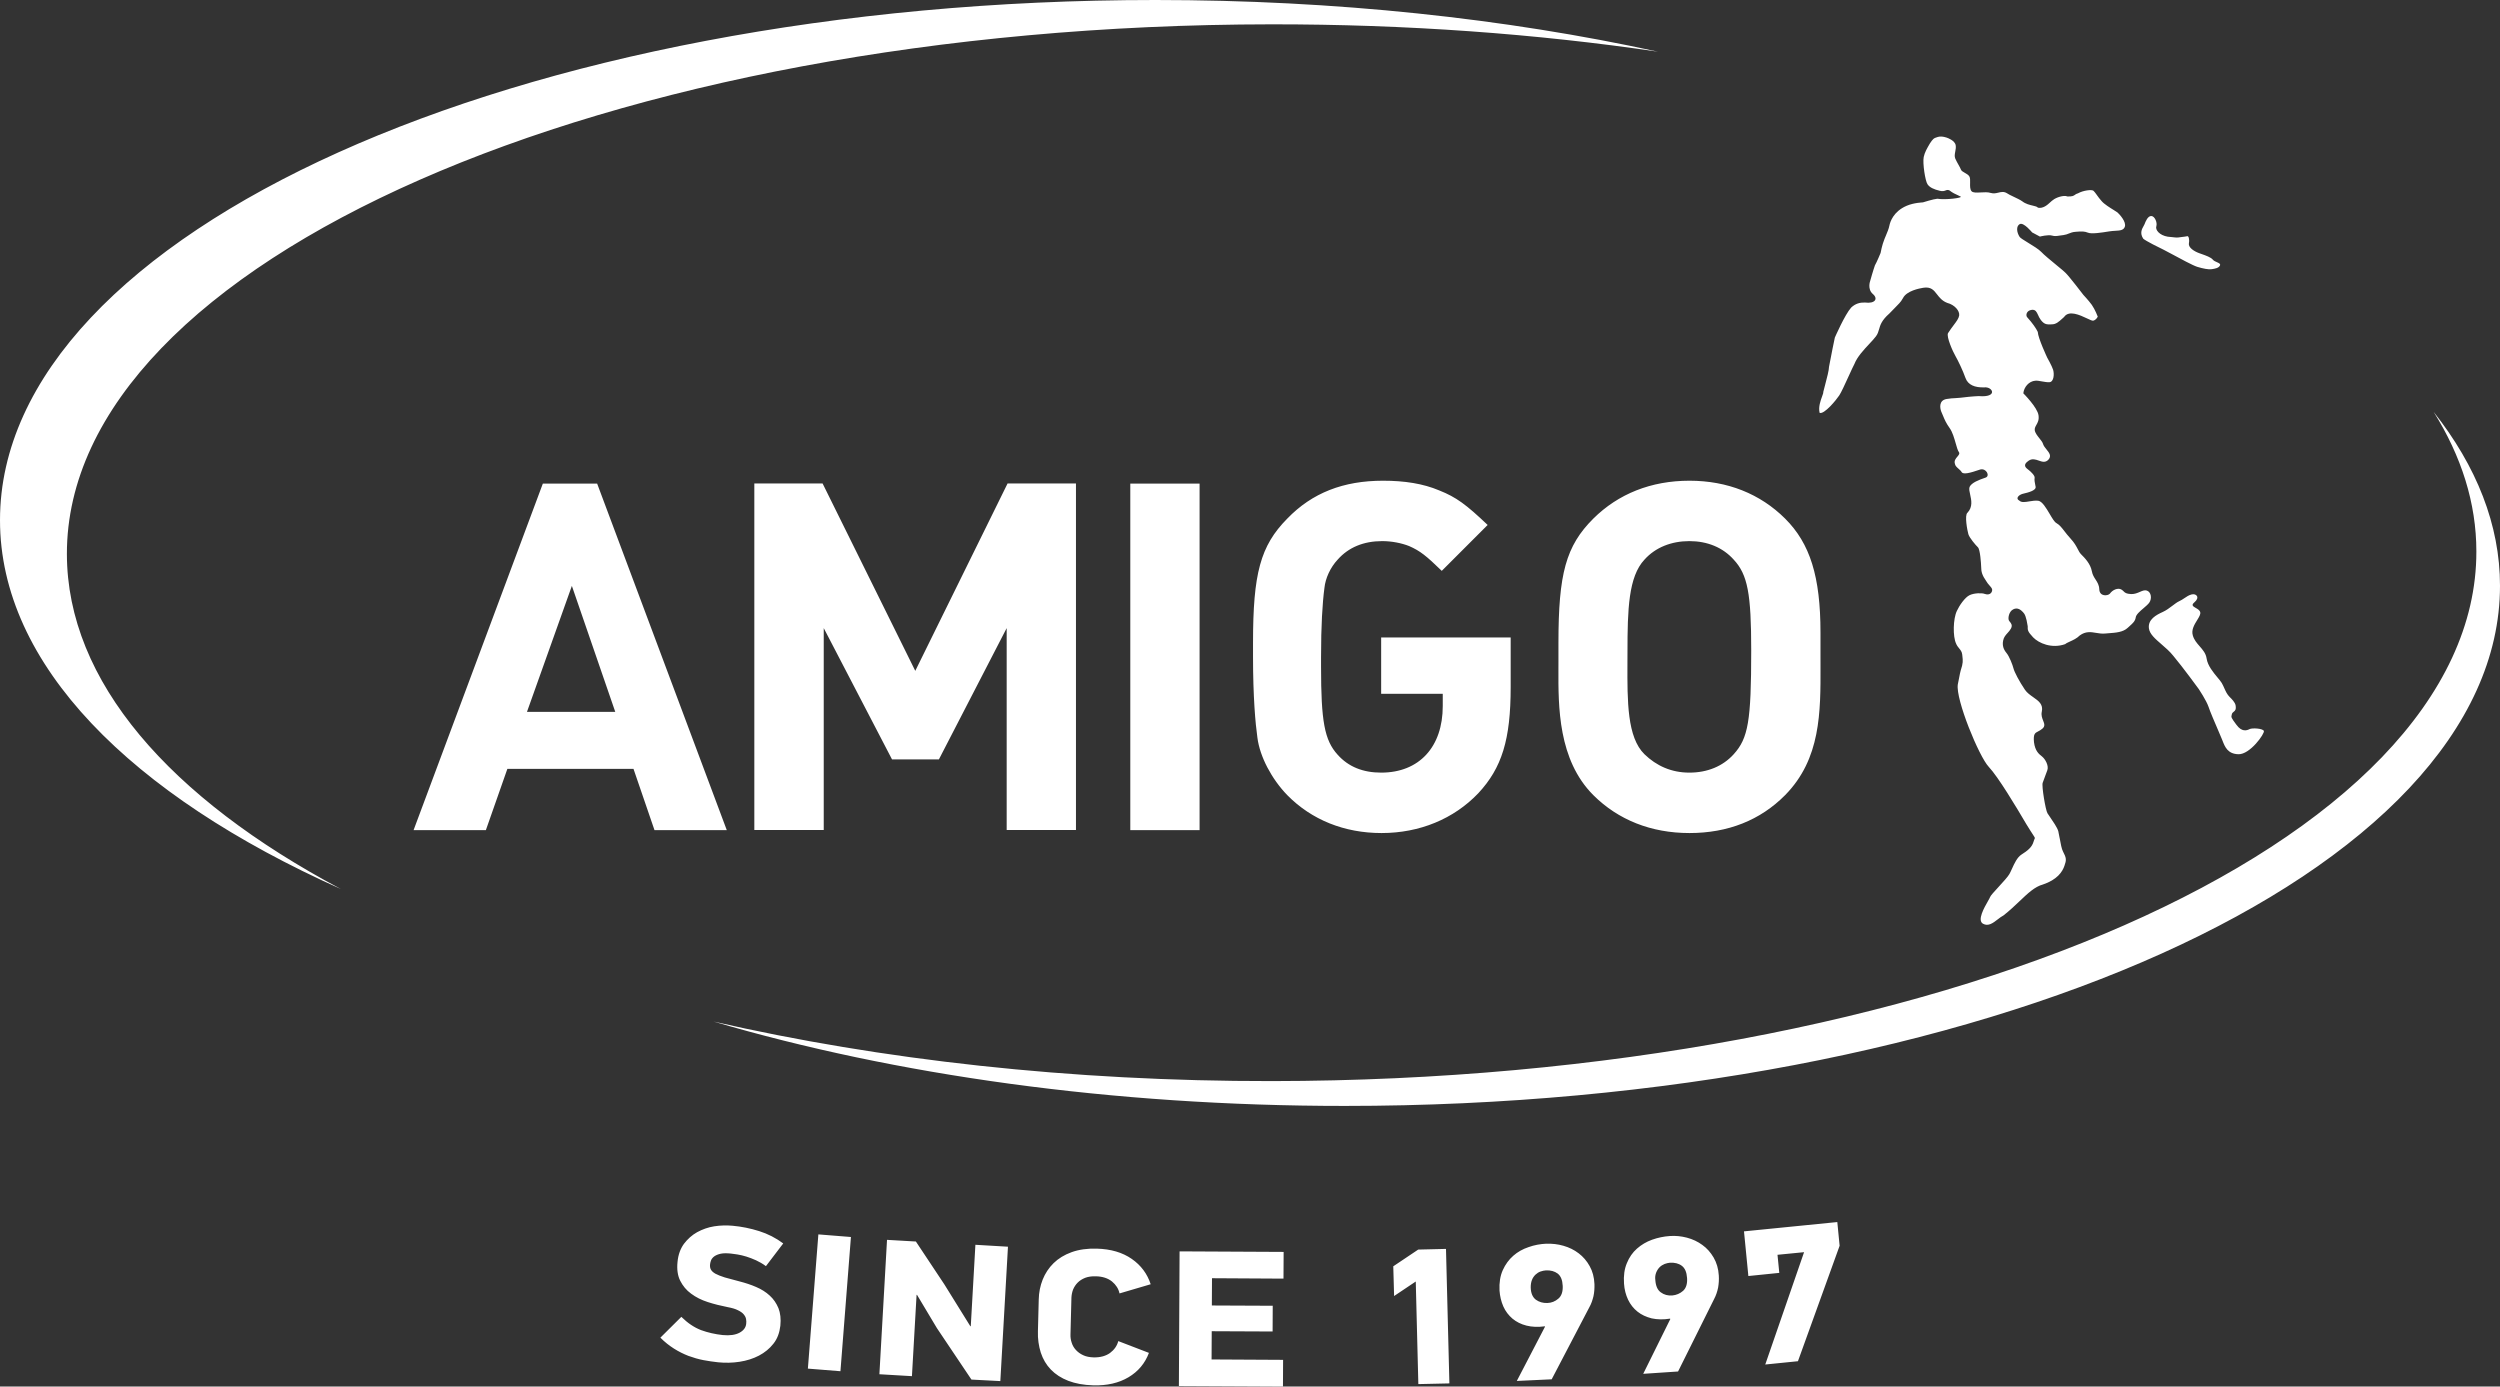
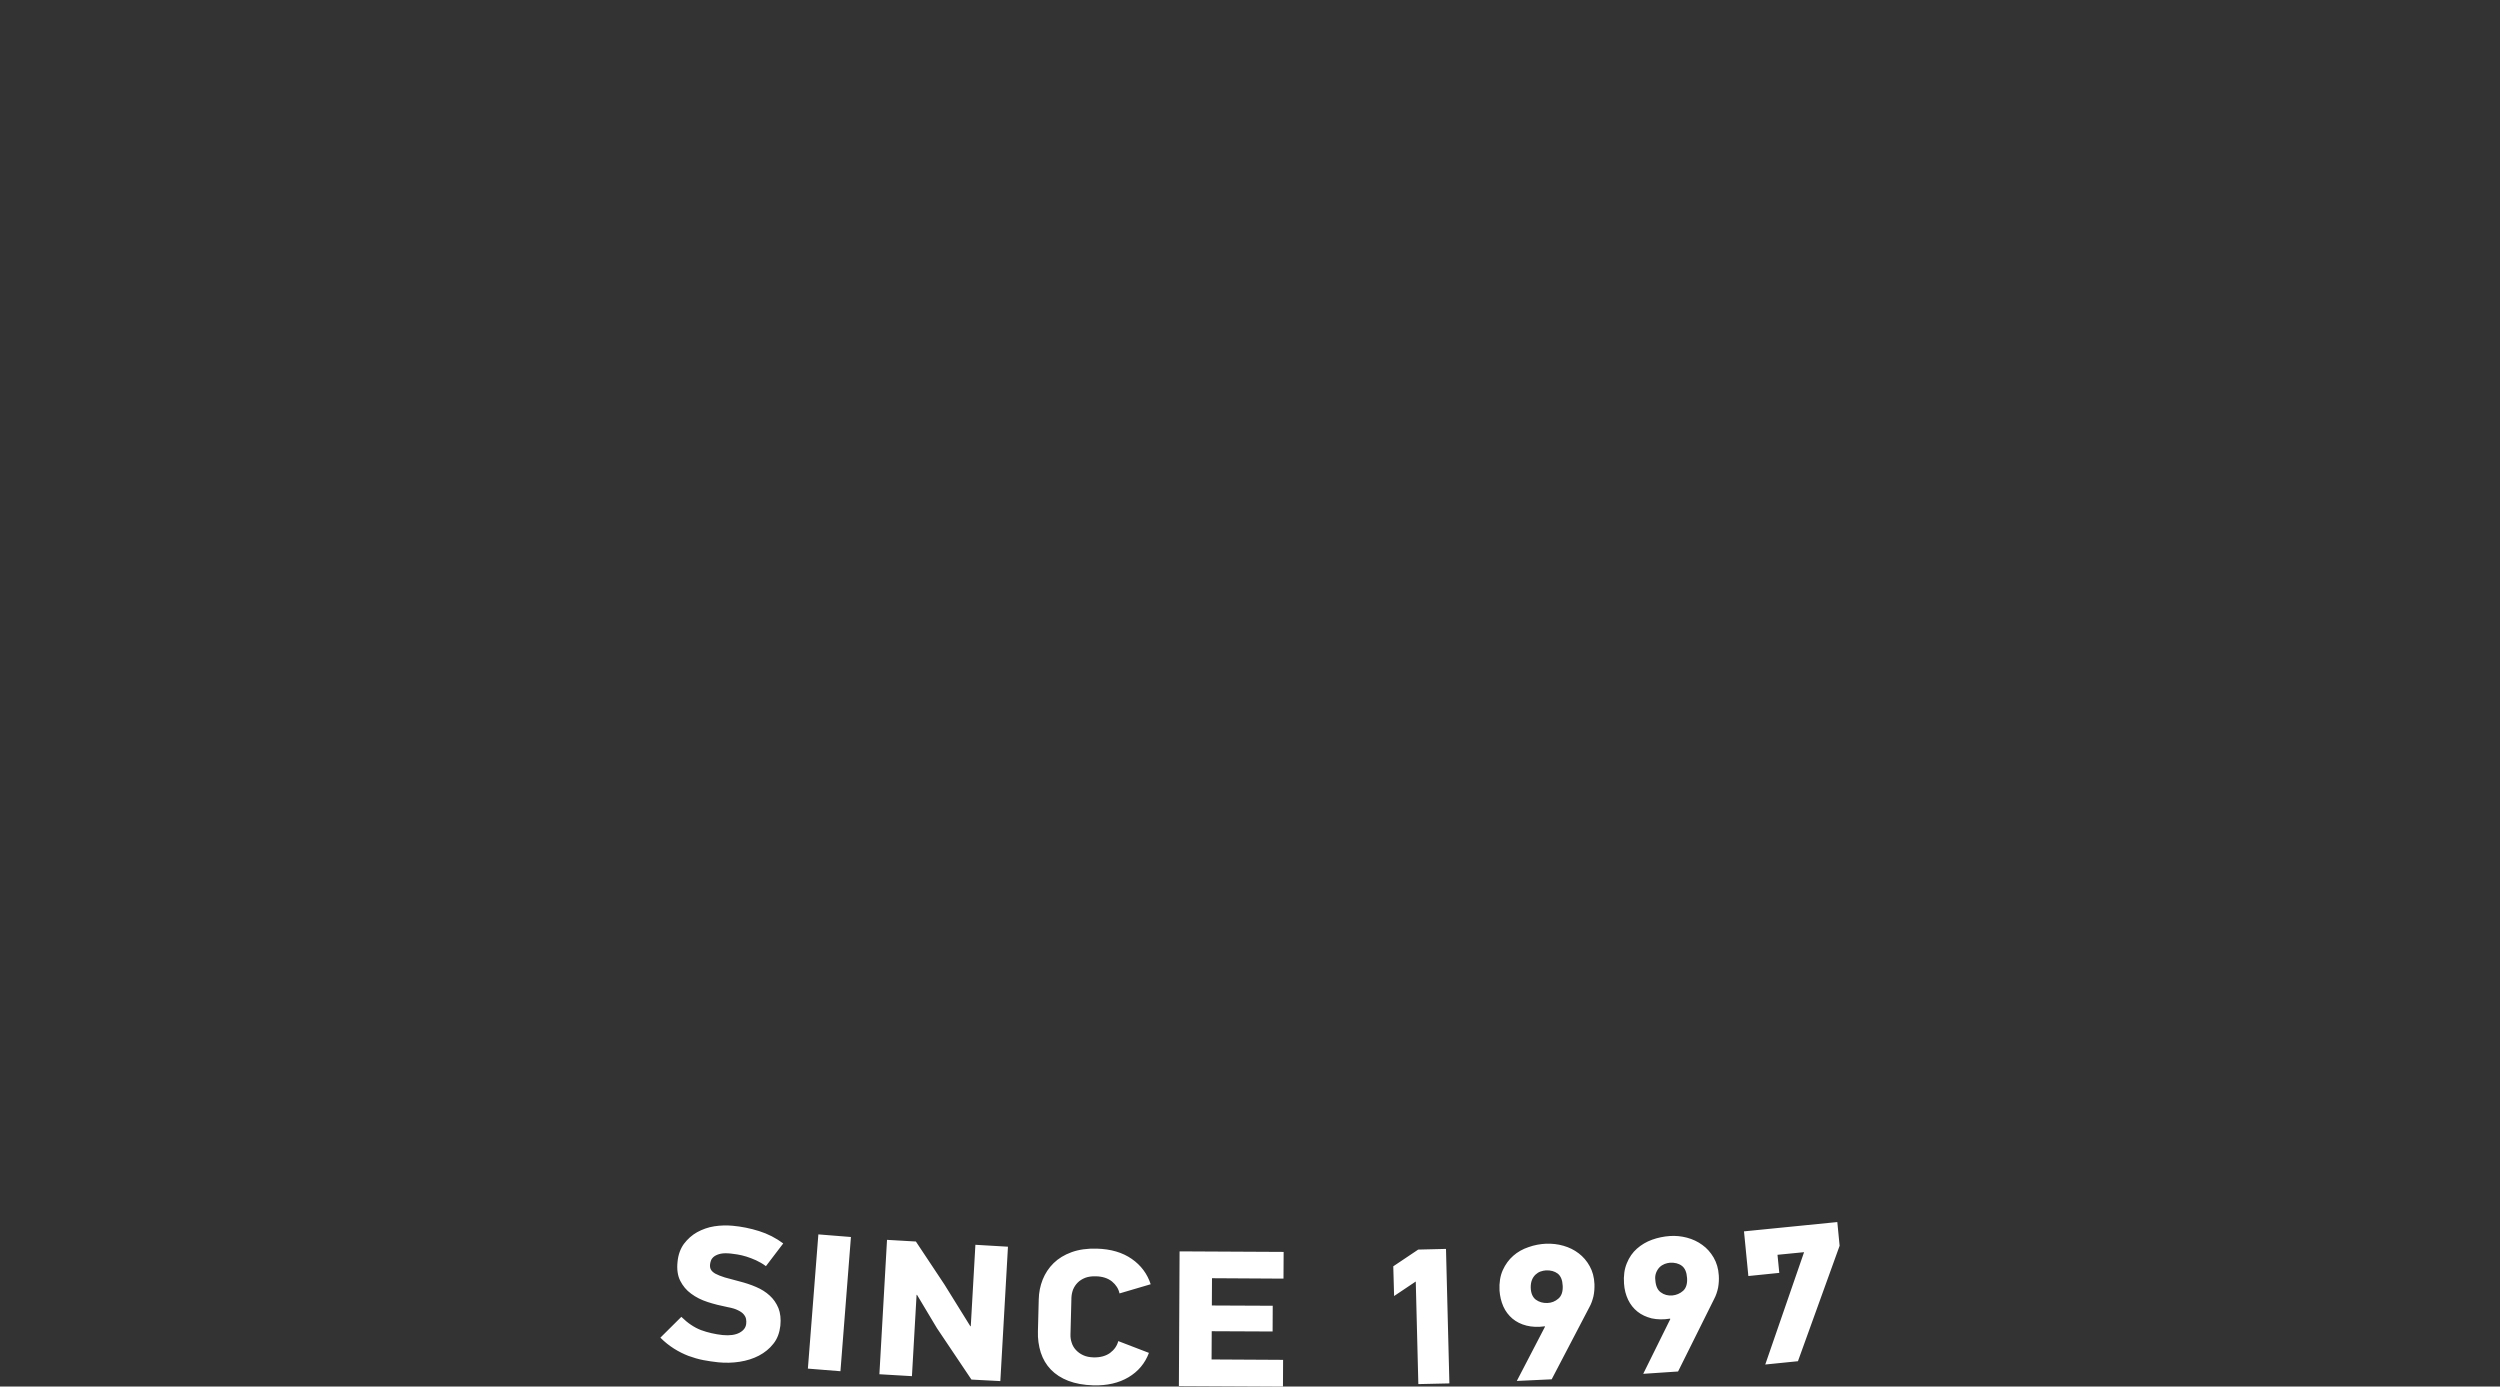
<svg xmlns="http://www.w3.org/2000/svg" width="119" height="66" viewBox="0 0 119 66" fill="none">
  <rect x="0" y="0" width="119" height="66" fill="#333333" stroke="none" />
-   <path fill-rule="evenodd" clip-rule="evenodd" d="M3.184 26.369C3.172 12.479 28.831 1.188 60.505 1.158C66.946 1.152 73.141 1.609 78.922 2.461C71.686 0.882 63.57 0 54.993 0C24.624 0 0 11.087 0 24.76C0 31.627 6.207 37.834 16.226 42.318C8.08 37.984 3.19 32.432 3.184 26.369ZM96.594 23.866C96.401 23.898 96.227 23.927 96.13 23.836C95.909 23.722 96.106 23.536 96.328 23.494C96.531 23.446 96.926 23.35 96.896 23.17C96.893 23.152 96.888 23.132 96.884 23.112L96.884 23.112C96.86 22.995 96.828 22.846 96.848 22.75C96.872 22.642 96.669 22.455 96.573 22.377C96.564 22.37 96.553 22.362 96.542 22.354C96.434 22.271 96.253 22.134 96.567 21.927C96.734 21.815 96.893 21.871 97.045 21.924C97.202 21.979 97.352 22.032 97.495 21.891C97.669 21.709 97.546 21.557 97.416 21.396C97.344 21.308 97.271 21.217 97.243 21.117C97.218 21.04 97.148 20.953 97.074 20.861C96.975 20.736 96.868 20.602 96.854 20.475C96.844 20.38 96.885 20.307 96.932 20.224C96.994 20.115 97.065 19.989 97.034 19.772C96.986 19.394 96.31 18.722 96.31 18.722C96.34 18.422 96.579 18.146 96.878 18.122C96.963 18.113 97.073 18.132 97.19 18.154C97.306 18.174 97.43 18.197 97.543 18.194C97.77 18.188 97.788 17.797 97.728 17.599C97.662 17.401 97.447 17.023 97.447 17.023C97.447 17.023 97.01 16.093 96.998 15.799C96.926 15.643 96.747 15.378 96.495 15.102C96.417 15.024 96.447 14.778 96.717 14.748C96.892 14.732 96.942 14.844 97.01 14.99C97.043 15.065 97.081 15.148 97.142 15.228C97.308 15.451 97.439 15.447 97.629 15.44L97.674 15.438C97.864 15.438 98.003 15.313 98.176 15.156C98.2 15.135 98.224 15.113 98.249 15.09C98.482 14.751 99.001 14.996 99.341 15.156C99.482 15.223 99.592 15.275 99.638 15.264C99.787 15.228 99.853 15.072 99.853 15.072C99.853 15.072 99.727 14.736 99.572 14.514C99.41 14.292 99.171 14.04 99.171 14.04C99.171 14.04 98.488 13.146 98.321 12.989C98.281 12.942 98.097 12.791 97.884 12.616C97.61 12.39 97.287 12.125 97.166 11.993C97.044 11.864 96.769 11.696 96.533 11.552C96.339 11.433 96.171 11.33 96.136 11.279C95.987 11.051 95.963 10.762 96.142 10.666C96.328 10.57 96.729 11.063 96.729 11.063L97.1 11.261C97.1 11.261 97.489 11.159 97.674 11.213C97.803 11.252 97.91 11.235 98.047 11.213C98.101 11.205 98.159 11.195 98.225 11.189C98.33 11.175 98.403 11.146 98.476 11.116C98.566 11.08 98.657 11.043 98.811 11.033C99.099 11.009 99.219 11.009 99.386 11.075C99.548 11.147 100.033 11.075 100.392 11.015C100.499 10.997 100.599 10.991 100.69 10.986C100.911 10.973 101.076 10.964 101.14 10.799C101.23 10.564 100.882 10.192 100.793 10.114C100.763 10.09 100.698 10.05 100.616 9.999C100.43 9.884 100.159 9.716 100.039 9.574C99.947 9.473 99.87 9.367 99.806 9.277L99.806 9.276L99.806 9.276C99.744 9.191 99.693 9.12 99.65 9.082C99.566 9.01 99.159 9.064 98.913 9.202C98.841 9.219 98.805 9.246 98.769 9.272C98.708 9.317 98.649 9.36 98.41 9.352C98.243 9.274 97.86 9.4 97.716 9.526C97.686 9.543 97.647 9.579 97.599 9.622C97.461 9.75 97.254 9.94 97.004 9.886C96.97 9.836 96.879 9.815 96.763 9.788C96.613 9.753 96.421 9.709 96.256 9.58C96.163 9.513 95.994 9.433 95.841 9.361C95.709 9.298 95.588 9.241 95.538 9.202C95.386 9.106 95.257 9.137 95.121 9.17C95.01 9.197 94.894 9.224 94.76 9.184C94.622 9.14 94.446 9.15 94.282 9.16C94.09 9.171 93.915 9.181 93.844 9.1C93.77 9.015 93.773 8.857 93.777 8.706C93.779 8.589 93.782 8.478 93.748 8.41C93.708 8.33 93.614 8.277 93.525 8.227C93.441 8.179 93.361 8.135 93.341 8.073C93.32 8.013 93.272 7.929 93.22 7.836L93.22 7.836C93.169 7.745 93.113 7.646 93.072 7.551C93.026 7.447 93.048 7.334 93.07 7.216C93.089 7.116 93.109 7.013 93.09 6.909C93.048 6.681 92.689 6.561 92.689 6.561C92.689 6.561 92.443 6.459 92.24 6.519C92.036 6.579 92.012 6.609 91.869 6.819L91.856 6.84L91.856 6.84L91.856 6.84C91.719 7.076 91.616 7.252 91.569 7.473C91.51 7.767 91.641 8.614 91.749 8.77C91.851 8.926 92.06 9.016 92.335 9.082C92.479 9.116 92.551 9.089 92.612 9.065C92.667 9.044 92.713 9.026 92.796 9.064C92.933 9.176 93.087 9.245 93.203 9.297C93.254 9.32 93.298 9.339 93.329 9.358C93.431 9.418 92.617 9.526 92.216 9.46C92.042 9.472 91.527 9.634 91.527 9.634C91.527 9.634 91.103 9.646 90.755 9.796C90.127 10.066 89.971 10.558 89.935 10.739C89.905 10.891 89.844 11.035 89.754 11.25L89.726 11.316L89.702 11.375C89.582 11.663 89.516 12.041 89.516 12.041C89.516 12.041 89.331 12.491 89.247 12.629C89.163 12.863 89.02 13.374 89.02 13.374C89.02 13.374 88.876 13.758 89.145 13.992C89.415 14.22 89.253 14.466 88.768 14.4C88.535 14.394 88.319 14.448 88.116 14.64C87.817 14.97 87.338 16.069 87.338 16.069C87.338 16.069 87.146 16.987 87.062 17.455C87.058 17.628 86.963 17.989 86.875 18.323C86.843 18.443 86.812 18.559 86.787 18.662C86.797 18.692 86.77 18.765 86.733 18.866C86.659 19.067 86.546 19.376 86.614 19.652C86.835 19.736 87.403 19.04 87.547 18.824C87.637 18.694 87.83 18.27 88 17.898C88.114 17.65 88.216 17.424 88.271 17.323C88.404 16.984 88.719 16.647 88.98 16.368L88.98 16.368L88.98 16.368C89.107 16.232 89.221 16.111 89.295 16.009C89.38 15.897 89.41 15.79 89.443 15.675C89.499 15.476 89.563 15.249 89.935 14.922L90.096 14.757L90.178 14.673C90.406 14.439 90.456 14.388 90.495 14.329C90.506 14.313 90.516 14.296 90.529 14.274C90.543 14.253 90.559 14.226 90.582 14.19C90.755 13.842 91.366 13.728 91.545 13.698C91.916 13.639 92.048 13.811 92.202 14.011C92.317 14.159 92.443 14.323 92.689 14.418C93.042 14.508 93.287 14.796 93.257 15.018C93.234 15.158 93.131 15.296 92.993 15.479C92.912 15.587 92.82 15.71 92.725 15.859C92.641 16.033 92.958 16.741 93.078 16.945C93.197 17.149 93.437 17.647 93.556 17.989C93.676 18.326 94.005 18.452 94.448 18.44C94.855 18.392 95.125 18.932 94.185 18.854C93.886 18.866 93.503 18.908 93.323 18.932C93.252 18.942 93.175 18.945 93.091 18.95C92.964 18.956 92.821 18.963 92.659 18.992C92.27 19.058 92.347 19.442 92.401 19.586C92.432 19.657 92.459 19.72 92.483 19.779L92.483 19.779C92.567 19.982 92.632 20.138 92.808 20.384C92.939 20.568 93.023 20.862 93.093 21.108C93.144 21.289 93.189 21.445 93.239 21.513C93.296 21.589 93.238 21.658 93.17 21.738C93.094 21.827 93.006 21.931 93.054 22.077C93.064 22.169 93.147 22.242 93.228 22.314C93.285 22.364 93.341 22.413 93.371 22.467C93.443 22.599 93.76 22.521 94.263 22.347C94.556 22.281 94.73 22.654 94.52 22.732C94.511 22.735 94.5 22.739 94.488 22.743L94.441 22.76L94.44 22.76L94.44 22.76C94.237 22.831 93.82 22.977 93.748 23.194C93.721 23.28 93.748 23.401 93.779 23.539C93.838 23.803 93.911 24.131 93.652 24.406C93.503 24.52 93.646 25.259 93.694 25.427C93.742 25.595 94.035 25.943 94.149 26.051C94.257 26.159 94.299 26.819 94.305 27.011C94.305 27.203 94.347 27.384 94.544 27.66C94.583 27.735 94.641 27.8 94.694 27.861C94.747 27.92 94.796 27.975 94.819 28.032C94.861 28.146 94.754 28.368 94.478 28.272C94.347 28.218 93.981 28.224 93.76 28.326C93.532 28.428 93.257 28.836 93.149 29.076C92.964 29.454 92.952 30.301 93.108 30.631C93.147 30.73 93.203 30.799 93.256 30.863C93.324 30.947 93.387 31.024 93.401 31.153L93.409 31.222C93.435 31.445 93.449 31.565 93.329 31.915C93.306 31.991 93.279 32.135 93.248 32.295C93.23 32.388 93.211 32.487 93.191 32.582C93.084 33.296 94.203 36.015 94.664 36.501C95.119 36.987 95.957 38.386 96.459 39.239C96.607 39.482 96.704 39.63 96.765 39.723L96.765 39.723L96.765 39.723C96.84 39.837 96.862 39.87 96.858 39.9C96.856 39.911 96.851 39.923 96.843 39.939C96.832 39.962 96.816 39.995 96.8 40.055C96.723 40.337 96.501 40.499 96.22 40.679C96.016 40.809 95.882 41.106 95.769 41.355C95.725 41.451 95.685 41.54 95.645 41.609C95.57 41.739 95.347 41.983 95.139 42.209L95.138 42.21L95.138 42.21L95.138 42.21L95.138 42.21C94.932 42.434 94.741 42.642 94.724 42.708C94.715 42.738 94.677 42.804 94.627 42.892L94.627 42.892L94.627 42.892L94.627 42.892L94.627 42.892C94.446 43.209 94.107 43.804 94.388 43.968C94.641 44.112 94.87 43.934 95.092 43.762C95.186 43.69 95.278 43.618 95.37 43.572C95.662 43.342 95.909 43.108 96.133 42.894C96.53 42.517 96.857 42.205 97.243 42.102C97.92 41.874 98.171 41.501 98.267 41.213C98.369 40.931 98.363 40.841 98.195 40.523C98.136 40.42 98.084 40.138 98.039 39.889L98.039 39.889L98.039 39.889L98.039 39.889L98.038 39.888L98.038 39.888C98.015 39.761 97.994 39.644 97.974 39.563C97.925 39.389 97.711 39.08 97.57 38.875L97.57 38.875C97.521 38.804 97.481 38.746 97.459 38.71C97.369 38.566 97.177 37.414 97.231 37.264C97.261 37.179 97.3 37.073 97.343 36.96L97.343 36.959C97.379 36.864 97.417 36.762 97.453 36.663C97.531 36.447 97.357 36.135 97.201 36.009C97.046 35.889 96.872 35.745 96.818 35.331C96.78 34.934 96.865 34.89 97.014 34.815C97.072 34.785 97.139 34.751 97.213 34.688C97.359 34.569 97.311 34.446 97.252 34.298C97.206 34.178 97.152 34.042 97.189 33.878C97.269 33.527 97.035 33.363 96.782 33.186C96.638 33.085 96.488 32.98 96.388 32.834C96.112 32.426 95.885 31.987 95.843 31.819C95.801 31.651 95.645 31.243 95.508 31.081C95.37 30.913 95.298 30.727 95.352 30.481C95.381 30.328 95.471 30.229 95.562 30.128C95.621 30.063 95.68 29.997 95.723 29.916C95.802 29.762 95.733 29.676 95.674 29.602L95.673 29.602L95.673 29.602L95.673 29.602C95.652 29.576 95.632 29.552 95.621 29.526C95.573 29.43 95.621 29.106 95.831 29.004C96.04 28.896 96.202 29.04 96.292 29.136C96.382 29.226 96.447 29.352 96.519 29.808C96.513 30.001 96.519 30.061 96.776 30.337C97.04 30.613 97.656 30.889 98.303 30.661C98.345 30.621 98.427 30.584 98.524 30.539C98.675 30.471 98.862 30.385 98.997 30.247C99.28 30.042 99.524 30.082 99.776 30.125C99.909 30.147 100.044 30.169 100.188 30.157C100.246 30.152 100.303 30.148 100.36 30.143C100.719 30.117 101.061 30.093 101.283 29.881C101.315 29.85 101.348 29.821 101.38 29.793L101.38 29.792C101.51 29.678 101.637 29.566 101.661 29.388C101.679 29.252 101.861 29.097 102.033 28.95C102.14 28.859 102.243 28.77 102.301 28.692C102.445 28.494 102.397 28.176 102.187 28.11C102.083 28.077 101.979 28.122 101.861 28.173C101.742 28.225 101.607 28.284 101.439 28.278C101.203 28.265 101.151 28.213 101.087 28.15C101.059 28.122 101.028 28.091 100.978 28.062C100.817 27.966 100.559 28.074 100.428 28.26C100.332 28.368 99.937 28.41 99.925 28.044C99.918 27.847 99.836 27.72 99.751 27.588C99.677 27.475 99.602 27.358 99.572 27.191C99.507 26.832 99.224 26.548 99.066 26.39L99.057 26.381C98.992 26.314 98.951 26.233 98.901 26.137C98.83 26.001 98.743 25.834 98.554 25.631C98.433 25.5 98.342 25.382 98.262 25.278C98.134 25.112 98.035 24.984 97.884 24.898C97.791 24.848 97.683 24.664 97.564 24.462C97.397 24.18 97.21 23.864 97.022 23.836C96.884 23.818 96.734 23.843 96.594 23.866ZM105.258 12.815L105.284 12.812C105.409 12.793 105.615 12.764 105.671 12.635C105.705 12.559 105.622 12.523 105.525 12.48C105.454 12.449 105.375 12.415 105.33 12.359C105.239 12.248 105.009 12.167 104.792 12.09C104.751 12.076 104.71 12.061 104.671 12.047C104.432 11.957 104.156 11.783 104.192 11.579C104.228 11.381 104.174 11.225 104.115 11.243C104.072 11.255 103.945 11.271 103.827 11.285C103.777 11.291 103.729 11.297 103.69 11.303C103.606 11.314 103.485 11.299 103.371 11.285C103.304 11.277 103.24 11.269 103.187 11.267C102.786 11.201 102.582 10.937 102.642 10.768C102.696 10.6 102.57 10.288 102.403 10.282C102.235 10.276 102.127 10.546 102.08 10.672C102.07 10.697 102.054 10.726 102.035 10.759C101.958 10.894 101.841 11.097 102.02 11.363C102.139 11.471 102.816 11.807 102.983 11.885C103.034 11.909 103.176 11.985 103.356 12.082C103.77 12.306 104.387 12.639 104.587 12.701C104.881 12.791 105.132 12.833 105.258 12.815ZM117.875 26.249C117.875 23.944 117.163 21.717 115.84 19.604C117.881 22.191 119 24.977 119 27.882C119 41.555 94.376 52.642 64.007 52.642C52.922 52.642 42.603 51.166 33.967 48.626C41.915 50.445 50.959 51.472 60.553 51.46C92.228 51.424 117.893 40.139 117.875 26.249ZM106.551 35.901C107.101 35.919 107.813 34.911 107.76 34.791C107.7 34.67 107.203 34.641 107.077 34.707C106.946 34.773 106.712 34.851 106.461 34.508L106.437 34.477C106.208 34.165 106.193 34.144 106.233 34.01C106.247 33.938 106.286 33.909 106.325 33.879C106.387 33.831 106.45 33.783 106.413 33.566C106.383 33.428 106.233 33.272 106.132 33.176C106.009 33.053 105.948 32.916 105.882 32.769L105.882 32.769C105.845 32.685 105.806 32.599 105.755 32.51C105.711 32.438 105.638 32.349 105.554 32.249C105.351 32.005 105.087 31.687 105.036 31.351C105.001 31.102 104.853 30.933 104.703 30.762C104.571 30.611 104.437 30.458 104.378 30.247C104.297 29.982 104.454 29.728 104.585 29.516C104.677 29.367 104.756 29.239 104.731 29.142C104.709 29.047 104.608 28.99 104.518 28.938C104.393 28.866 104.289 28.807 104.45 28.674C104.731 28.44 104.551 28.236 104.318 28.296C104.187 28.33 104.086 28.398 103.981 28.47C103.903 28.522 103.822 28.577 103.725 28.62C103.631 28.663 103.526 28.743 103.411 28.83C103.27 28.937 103.115 29.054 102.947 29.13C102.642 29.268 102.229 29.484 102.289 29.916C102.325 30.181 102.588 30.409 102.883 30.664C103.077 30.831 103.284 31.01 103.45 31.219C103.899 31.753 104.665 32.804 104.665 32.804C104.665 32.804 105.024 33.344 105.126 33.644C105.192 33.851 105.415 34.369 105.586 34.767L105.586 34.768L105.586 34.769L105.587 34.769L105.587 34.769C105.663 34.948 105.729 35.102 105.766 35.193C105.776 35.217 105.786 35.242 105.796 35.268C105.907 35.551 106.04 35.89 106.551 35.901ZM86.655 30.109V31.267C86.655 31.405 86.656 31.544 86.656 31.682C86.663 33.904 86.669 36.123 84.974 37.846C83.788 39.046 82.244 39.653 80.419 39.653C78.593 39.653 77.025 39.028 75.84 37.846C74.165 36.166 74.174 33.64 74.181 31.827V31.825V31.823V31.821V31.819V31.818C74.182 31.709 74.182 31.604 74.182 31.501V30.601C74.182 27.311 74.535 25.991 75.84 24.688C77.031 23.506 78.593 22.882 80.419 22.882C82.226 22.882 83.788 23.506 84.974 24.688C86.159 25.871 86.655 27.444 86.655 30.109ZM82.525 35.901C83.214 35.139 83.358 34.328 83.358 30.967C83.358 28.26 83.19 27.354 82.525 26.639C82.005 26.057 81.269 25.757 80.413 25.757C79.557 25.757 78.797 26.057 78.276 26.639C77.516 27.45 77.468 29.004 77.468 31.039C77.468 31.216 77.467 31.392 77.466 31.568C77.459 33.388 77.452 35.096 78.276 35.901C78.844 36.453 79.557 36.777 80.413 36.777C81.269 36.777 82.005 36.477 82.525 35.901ZM68.675 33.026H65.743V30.343H71.908V32.708C71.908 35.211 71.489 36.549 70.369 37.756C69.202 38.98 67.574 39.653 65.761 39.653C63.995 39.653 62.433 39.028 61.272 37.846C60.529 37.078 59.967 36.015 59.853 35.115C59.757 34.442 59.644 33.17 59.644 31.267V30.595C59.644 27.305 59.991 25.985 61.272 24.688C62.457 23.458 63.947 22.882 65.832 22.882C66.856 22.882 67.742 23.02 68.508 23.344C69.322 23.668 69.789 24.016 70.812 24.988L68.628 27.173C67.885 26.453 67.604 26.225 67.071 25.991C66.718 25.853 66.257 25.757 65.791 25.757C64.905 25.757 64.186 26.057 63.672 26.639C63.325 27.011 63.091 27.521 63.043 27.984C62.947 28.704 62.882 29.791 62.882 31.273V31.735C62.882 34.328 63.043 35.235 63.672 35.925C64.186 36.501 64.881 36.777 65.743 36.777C67.556 36.777 68.675 35.553 68.675 33.608V33.026ZM57.1 39.515V23.02H53.802V39.515H57.1ZM39.204 39.509H35.906V23.014H39.156L43.567 31.933L47.96 23.014H51.216V39.509H47.918V29.898L44.692 36.147H42.46L39.21 29.898V39.509H39.204ZM25.839 23.02H28.424L34.595 39.515H31.154L30.154 36.597H24.151L23.127 39.515H19.686L25.839 23.02ZM29.286 33.884H25.084L27.221 27.888L29.286 33.884Z" fill="white" />
  <path fill-rule="evenodd" clip-rule="evenodd" d="M87.456 58.17L87.566 59.298L85.582 64.794L84.026 64.951L85.874 59.604L84.609 59.728L84.694 60.589L83.222 60.739L83.014 58.613L87.456 58.17ZM37.282 59.187C36.931 58.926 36.549 58.731 36.134 58.6C35.719 58.47 35.304 58.385 34.876 58.346C34.591 58.32 34.299 58.326 34.001 58.372C33.703 58.418 33.437 58.516 33.184 58.652C32.938 58.789 32.73 58.978 32.555 59.207C32.387 59.441 32.283 59.722 32.251 60.061C32.212 60.419 32.257 60.726 32.38 60.967C32.503 61.208 32.672 61.417 32.899 61.58C33.126 61.749 33.385 61.88 33.69 61.978C33.988 62.075 34.306 62.154 34.636 62.219C34.844 62.258 35.006 62.304 35.129 62.369C35.252 62.428 35.343 62.493 35.401 62.564C35.46 62.636 35.499 62.708 35.512 62.786C35.525 62.864 35.531 62.936 35.518 63.021C35.499 63.19 35.395 63.334 35.2 63.438C35.006 63.542 34.74 63.581 34.403 63.549C34.04 63.51 33.696 63.432 33.372 63.314C33.048 63.19 32.737 62.982 32.432 62.682L31.434 63.673C31.641 63.881 31.855 64.051 32.082 64.194C32.309 64.338 32.536 64.449 32.769 64.54C33.002 64.625 33.242 64.696 33.482 64.742C33.722 64.788 33.956 64.82 34.189 64.846C34.526 64.879 34.87 64.873 35.207 64.82C35.544 64.768 35.855 64.67 36.127 64.527C36.4 64.383 36.633 64.194 36.815 63.96C37.003 63.725 37.106 63.438 37.145 63.106C37.178 62.78 37.145 62.499 37.055 62.271C36.957 62.036 36.821 61.834 36.64 61.671C36.458 61.502 36.238 61.365 35.991 61.26C35.739 61.15 35.473 61.065 35.194 60.993C34.934 60.926 34.714 60.865 34.533 60.815L34.533 60.815L34.533 60.815L34.494 60.804C34.306 60.745 34.163 60.687 34.053 60.628C33.949 60.569 33.878 60.504 33.839 60.432C33.8 60.361 33.787 60.276 33.8 60.172C33.806 60.113 33.826 60.048 33.852 59.976C33.884 59.911 33.936 59.846 34.014 59.793C34.092 59.741 34.189 59.702 34.312 59.676C34.435 59.65 34.591 59.65 34.785 59.669C34.855 59.675 34.936 59.687 35.029 59.702C35.057 59.706 35.086 59.711 35.116 59.715C35.239 59.735 35.375 59.767 35.525 59.813C35.674 59.859 35.823 59.917 35.985 59.989C36.14 60.061 36.303 60.152 36.458 60.269L37.282 59.187ZM40.005 65.27L40.504 58.881L38.954 58.757L38.455 65.146L40.005 65.27ZM47.979 59.343L47.616 65.74L46.241 65.668L44.595 63.216L43.648 61.632L43.629 61.639L43.408 65.505L41.859 65.414L42.222 59.017L43.596 59.096L44.951 61.136L46.19 63.132L46.209 63.125L46.429 59.252L47.979 59.343ZM53.23 63.836C53.172 64.064 53.036 64.253 52.835 64.403C52.634 64.546 52.374 64.618 52.057 64.612C51.862 64.605 51.694 64.573 51.558 64.507C51.415 64.442 51.305 64.357 51.214 64.26C51.123 64.162 51.052 64.044 51.013 63.914C50.968 63.784 50.948 63.647 50.955 63.503L51 61.762C51.007 61.632 51.032 61.508 51.078 61.384C51.13 61.26 51.201 61.15 51.298 61.052C51.396 60.954 51.512 60.882 51.655 60.824C51.797 60.771 51.966 60.745 52.161 60.752C52.478 60.758 52.738 60.843 52.932 61C53.12 61.156 53.243 61.345 53.289 61.567L54.773 61.13C54.611 60.635 54.313 60.23 53.872 59.924C53.431 59.617 52.88 59.454 52.206 59.435C51.752 59.422 51.35 59.48 51.007 59.604C50.663 59.728 50.378 59.904 50.151 60.126C49.924 60.348 49.749 60.615 49.632 60.908C49.515 61.202 49.451 61.521 49.444 61.854L49.405 63.366C49.392 63.731 49.444 64.07 49.541 64.383C49.645 64.696 49.801 64.964 50.021 65.192C50.242 65.42 50.514 65.596 50.851 65.727C51.188 65.857 51.584 65.929 52.037 65.942C52.692 65.961 53.256 65.831 53.717 65.557C54.177 65.283 54.501 64.899 54.689 64.397L53.23 63.836ZM61.075 64.729L61.069 66L56.115 65.974L56.148 59.565L61.101 59.591L61.094 60.863L57.691 60.843L57.684 62.141L60.582 62.154L60.576 63.379L57.678 63.366L57.671 64.71L61.075 64.729ZM68.991 65.85L68.829 59.448L67.507 59.48L66.32 60.276L66.359 61.691L67.39 61L67.513 65.883L68.991 65.85ZM71.993 62.767C71.811 62.61 71.662 62.421 71.558 62.186C71.455 61.952 71.396 61.697 71.377 61.43C71.358 61.058 71.409 60.732 71.533 60.458C71.656 60.185 71.824 59.956 72.032 59.774C72.239 59.591 72.486 59.454 72.758 59.363C73.03 59.265 73.316 59.213 73.601 59.2C73.879 59.194 74.152 59.22 74.418 59.298C74.69 59.376 74.93 59.493 75.144 59.657C75.358 59.819 75.533 60.022 75.669 60.269C75.805 60.511 75.883 60.797 75.896 61.123C75.902 61.319 75.889 61.515 75.85 61.697C75.805 61.88 75.747 62.062 75.649 62.232L73.86 65.655L72.2 65.733L73.542 63.151L73.536 63.132C73.212 63.177 72.92 63.164 72.661 63.099C72.401 63.034 72.181 62.923 71.993 62.767ZM72.92 60.928C72.959 60.824 73.017 60.745 73.088 60.674C73.16 60.608 73.238 60.556 73.328 60.524C73.419 60.491 73.504 60.478 73.581 60.471C73.808 60.458 73.996 60.511 74.145 60.621C74.294 60.739 74.372 60.928 74.385 61.208C74.398 61.482 74.327 61.691 74.178 61.815C74.029 61.945 73.854 62.017 73.653 62.023C73.445 62.03 73.264 61.978 73.108 61.867C72.952 61.749 72.868 61.554 72.862 61.28C72.862 61.143 72.881 61.026 72.92 60.928ZM77.945 62.434C77.757 62.284 77.607 62.095 77.497 61.867C77.387 61.632 77.322 61.384 77.303 61.097C77.277 60.726 77.322 60.4 77.439 60.126C77.549 59.852 77.711 59.617 77.919 59.435C78.126 59.252 78.366 59.109 78.638 59.011C78.91 58.913 79.196 58.855 79.481 58.835C79.753 58.815 80.026 58.842 80.298 58.913C80.57 58.985 80.817 59.102 81.031 59.259C81.251 59.415 81.426 59.617 81.569 59.859C81.711 60.106 81.796 60.387 81.815 60.713C81.828 60.908 81.815 61.097 81.783 61.286C81.744 61.476 81.685 61.658 81.595 61.828L79.876 65.283L78.217 65.394L79.507 62.786L79.494 62.767C79.176 62.819 78.885 62.812 78.619 62.754C78.359 62.688 78.132 62.584 77.945 62.434ZM78.833 60.576C78.872 60.478 78.93 60.387 78.995 60.322C79.066 60.25 79.144 60.204 79.235 60.165C79.325 60.132 79.41 60.113 79.487 60.106C79.714 60.093 79.903 60.139 80.052 60.25C80.201 60.361 80.285 60.55 80.304 60.83C80.324 61.104 80.259 61.313 80.116 61.443C79.967 61.573 79.799 61.645 79.598 61.665C79.39 61.678 79.209 61.632 79.053 61.515C78.897 61.404 78.813 61.208 78.794 60.934C78.774 60.797 78.794 60.68 78.833 60.576Z" fill="white" />
</svg>